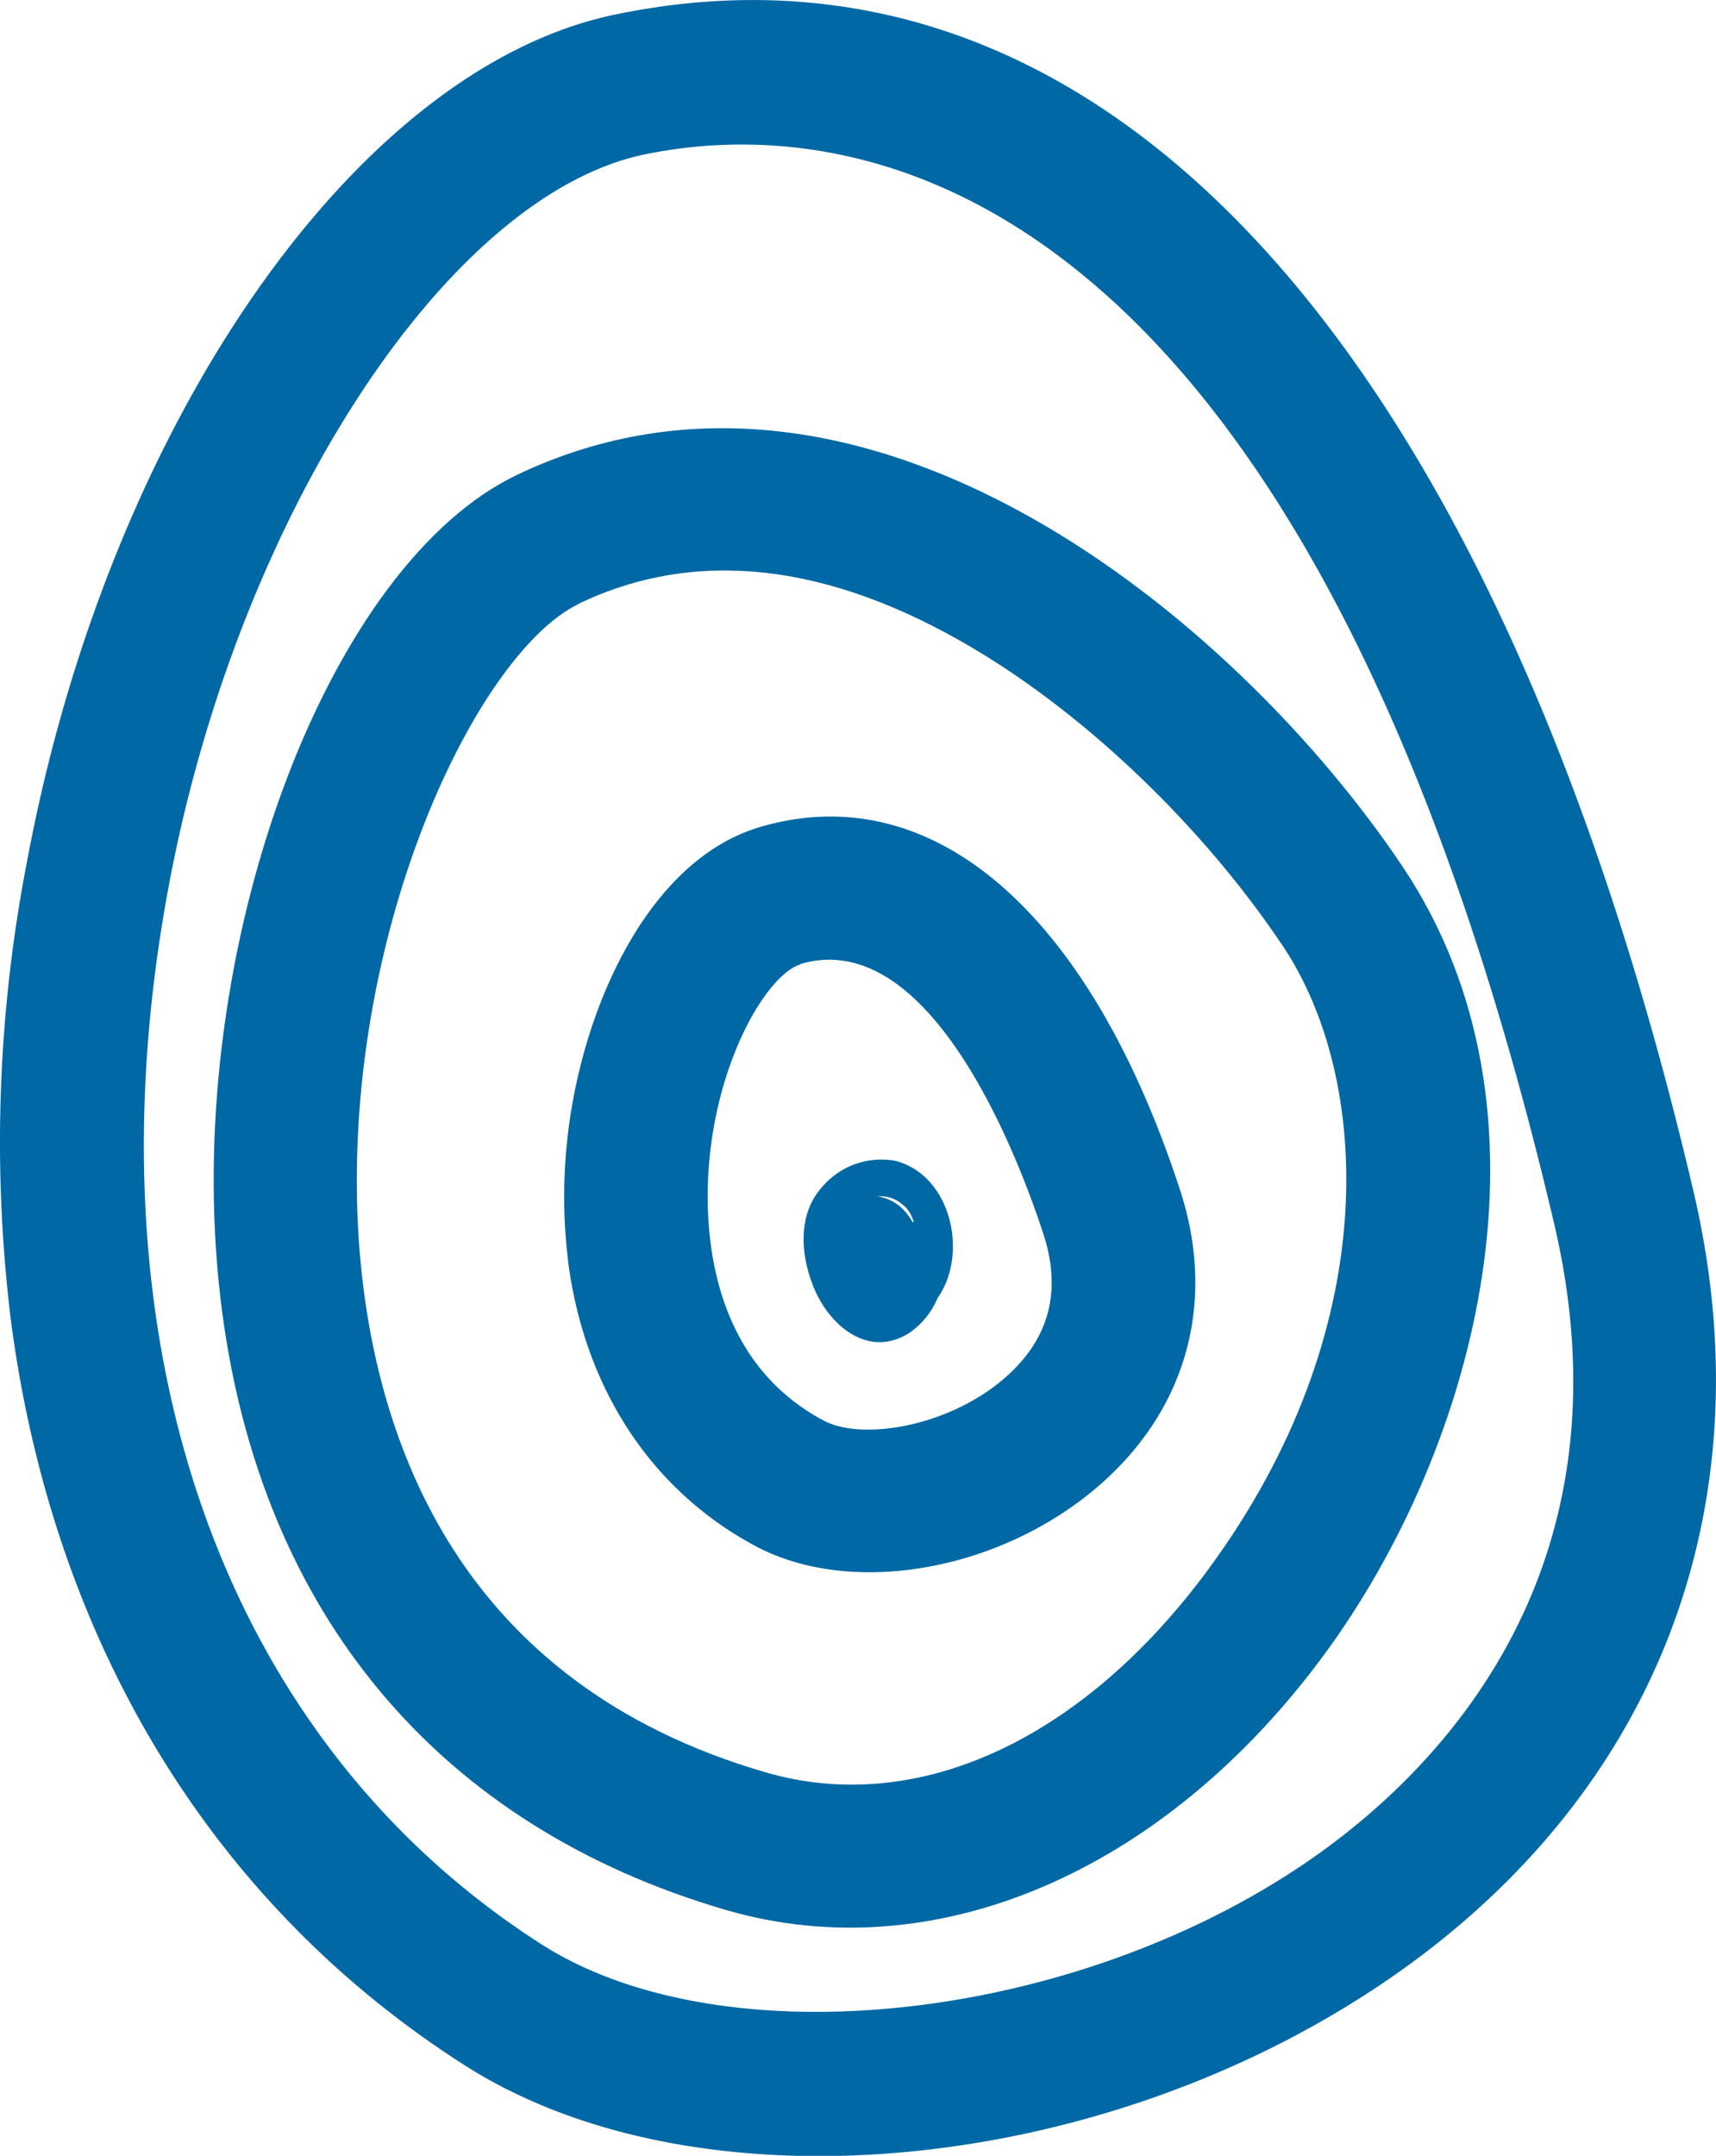
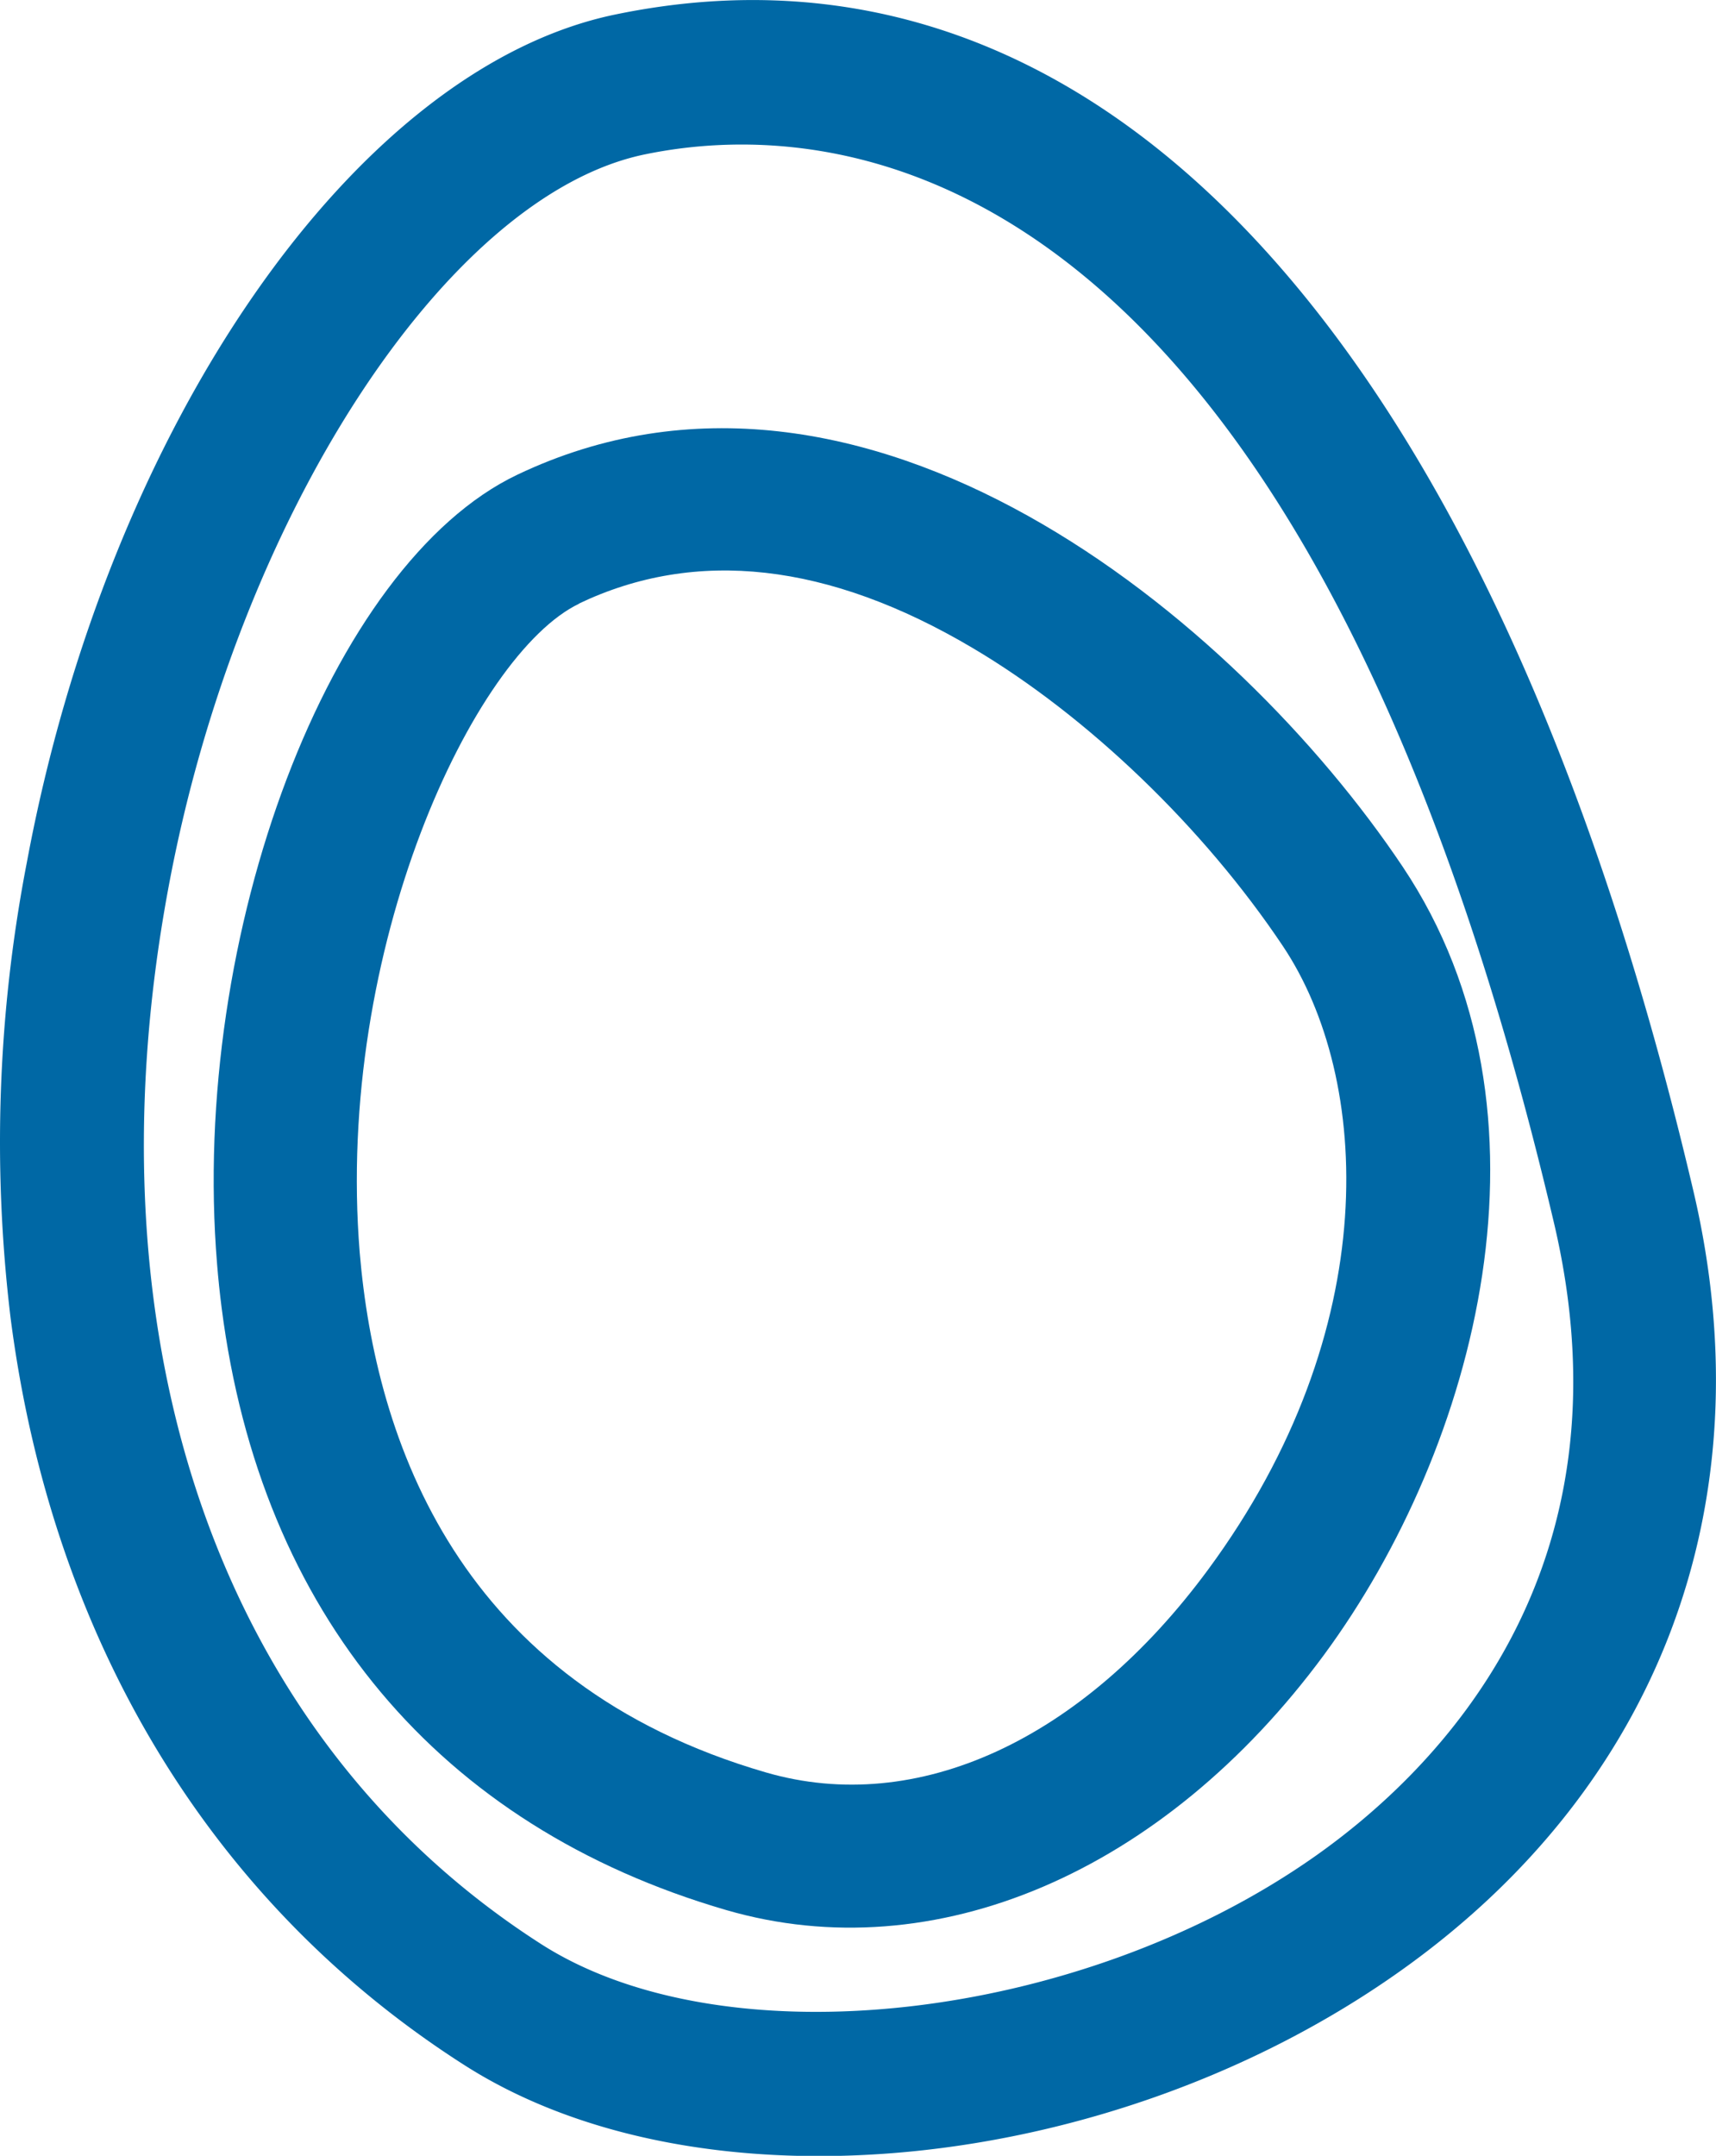
<svg xmlns="http://www.w3.org/2000/svg" viewBox="0 0 176.51 221.68">
-   <path fill="#0068a5" d="M92.8,128.13c1,2.09.62,5-1.76,6-2.66,1.12-4.27-4.27-4.48-6C86.14,124.66,90,121.28,93,124c1.92,1.7,1.29,5.86.06,7.65s-2.84.19-3.41-1.22c-.35-.85-.25-3.22.53-3.63-.41-.07-.46,0-.16.13a3.57,3.57,0,0,1,.83,1.3,2.6,2.6,0,0,1,.13,1.56,1.66,1.66,0,0,1-.47.87c.1-.1.35.39,0-.18a6.51,6.51,0,0,1-.57-2.6c0-.47.38-1.24-.06-1s-.52-.13-.14.38a3,3,0,0,1,.19,2l3-1.23c-.86-.69-1.23-.79-1.36-1.9L88,127l1,2.22c1,2.24,4.5.79,3.52-1.46-.33-.74-.65-1.49-1-2.23a1.92,1.92,0,0,0-3.65,1c.26,2.14,1.19,3.12,2.82,4.42a1.94,1.94,0,0,0,2.7-.39,2,2,0,0,0,.35-.85c.38-2.86-1-7-4.58-6.58-4,.48-3.23,6.73-2,9.12,1.65,3.06,5.41,2.66,6.94-.27s.27-7.77-3.14-8.8c-4-1.23-5.51,3.92-5.31,6.87.27,4,4.85,7.78,8.66,5.44,5.89-3.62,4.48-14.45-2.24-16.13a8,8,0,0,0-7.57,2.77c-2.5,2.84-2.13,7-.8,10.25,1.59,3.88,5.55,7.32,9.76,4.73a8.19,8.19,0,0,0,2.76-10.44c-1.06-2.19-4.59-.75-3.52,1.47" />
  <path fill="#0068a5" d="M66.31,15.88c-20.41,4.23-41.95,37.38-49,75.48-8.73,47,5.6,87.58,38.36,108.55,18.93,12.11,55.36,8,79.55-9,12.8-9,33-29.43,24.64-65.09C133.7,14.52,85.72,11.86,66.31,15.88M1.08,135.45A151,151,0,0,1,2.76,88.69C11.13,43.69,36.59,7,63.3,1.49c50-10.35,90.42,33.74,110.89,121,7.55,32.16-3.56,61.5-30.5,80.43-29.58,20.8-71.77,24.92-96,9.38C21.4,195.48,5.28,168.22,1.08,135.45" />
  <path fill="#0068a5" d="M59.58,62.07C48.71,67.27,34.46,97.57,37,128.79c1.63,19.35,10.15,44.3,41.8,53.47,15.52,4.5,32.52-3.3,45.46-20.85,18.22-24.71,16.77-50.55,7.71-64.11-8.15-12.19-20.08-23.66-31.91-30.66-14.84-8.79-28.47-10.32-40.52-4.57M22.8,134.5c-.19-1.48-.35-3-.47-4.5C19.52,96,33.94,58,53.2,48.82c35.66-17,74,14.78,91.1,40.33,16.85,25.22,7.61,59.65-8.1,81-16.52,22.41-40.09,32.47-61.49,26.26C45.12,187.8,26.82,165.9,22.8,134.5" />
-   <path fill="#0068a5" d="M82.33,99.17c-3.18.94-8.26,9-9.34,19.87-.59,6-.62,20.53,11.8,27.07,3.86,2,12.51.66,18.31-4.2,4.76-4,6.18-9,4.23-15-2.45-7.53-11.52-31.78-25-27.78m-23.9,30.45a53.59,53.59,0,0,1-.12-12c1.3-13.22,8.06-29,19.8-32.52,17.75-5.27,33.92,8.67,43.27,37.3,3.81,11.67.62,22.9-8.77,30.77-10.12,8.48-25,11-34.71,5.95C67,153.34,60.1,142.73,58.42,129.61" />
</svg>